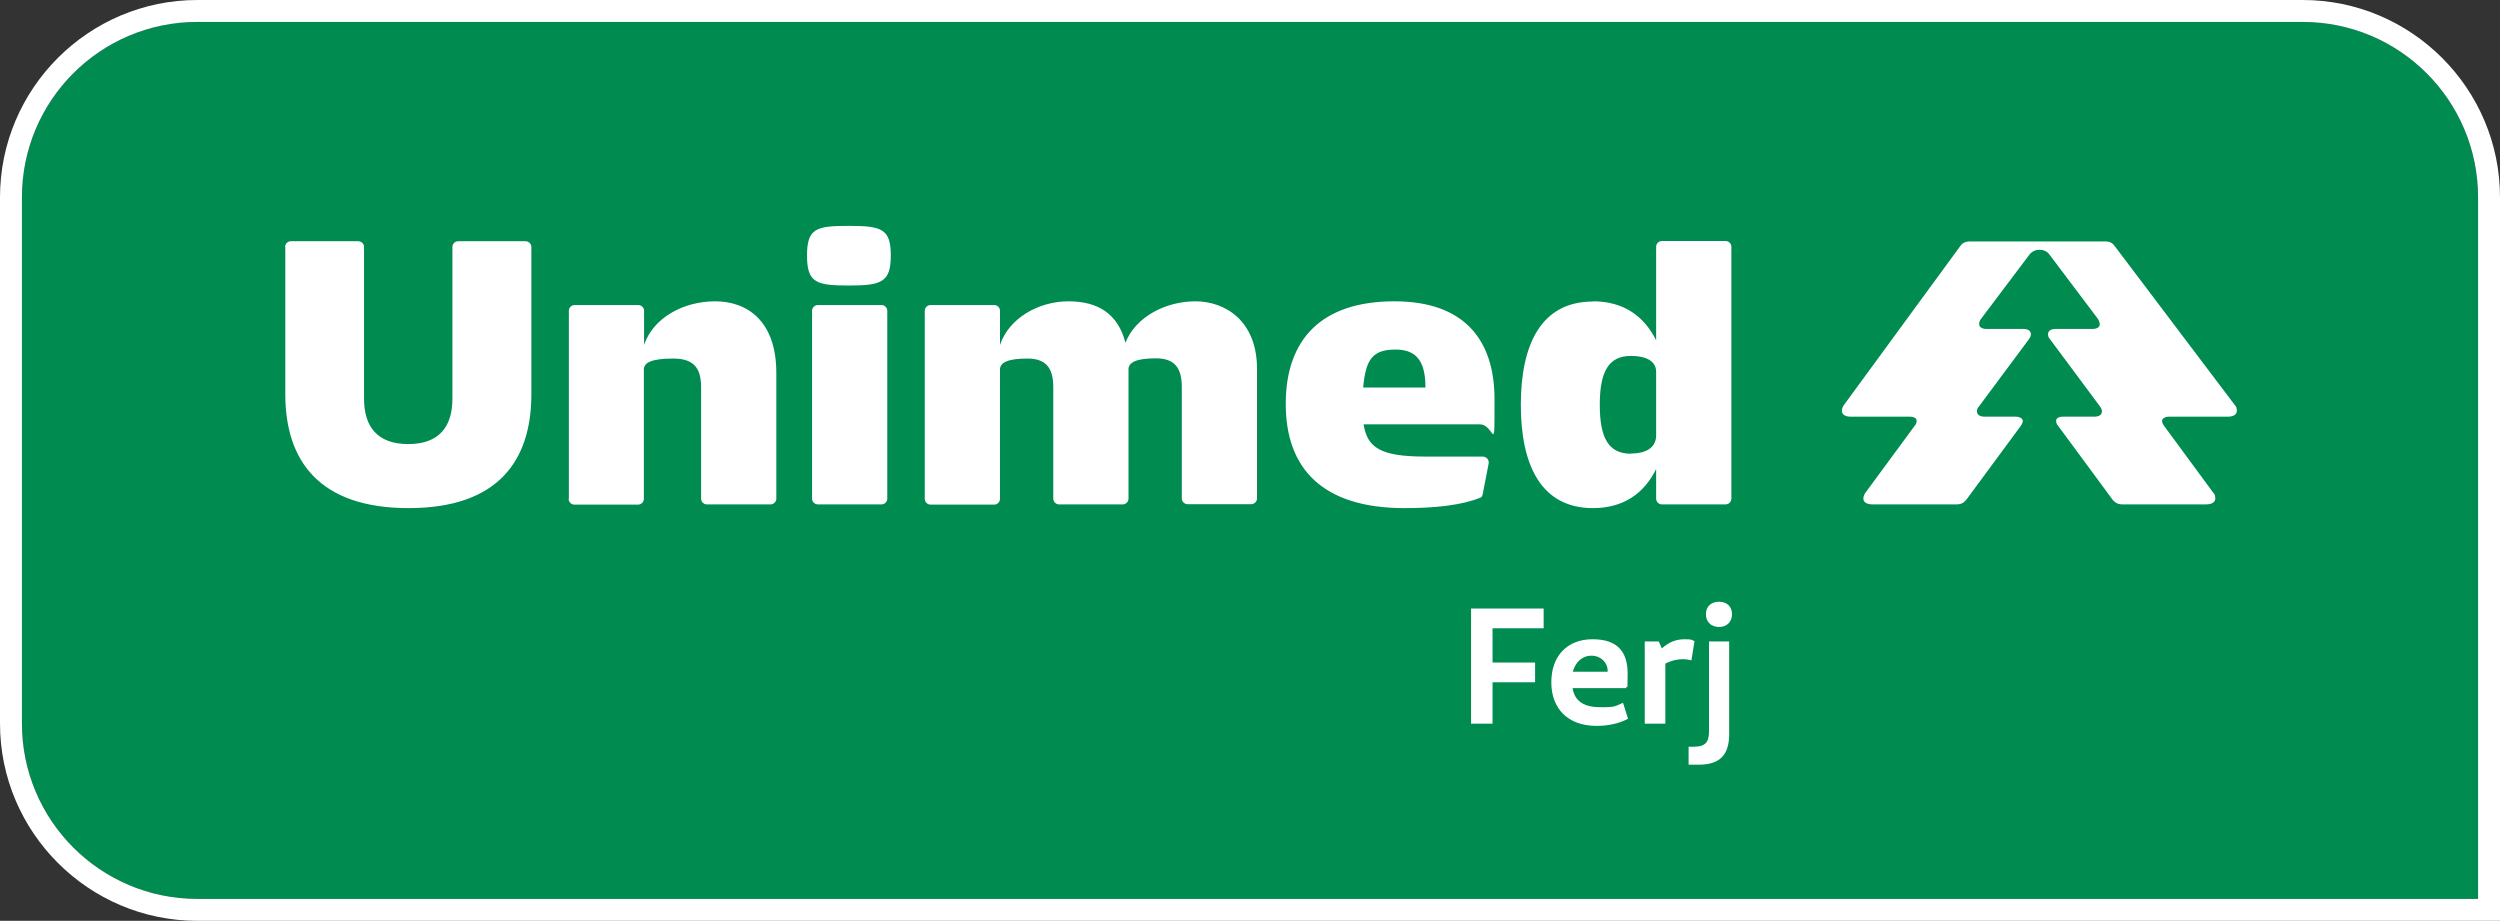
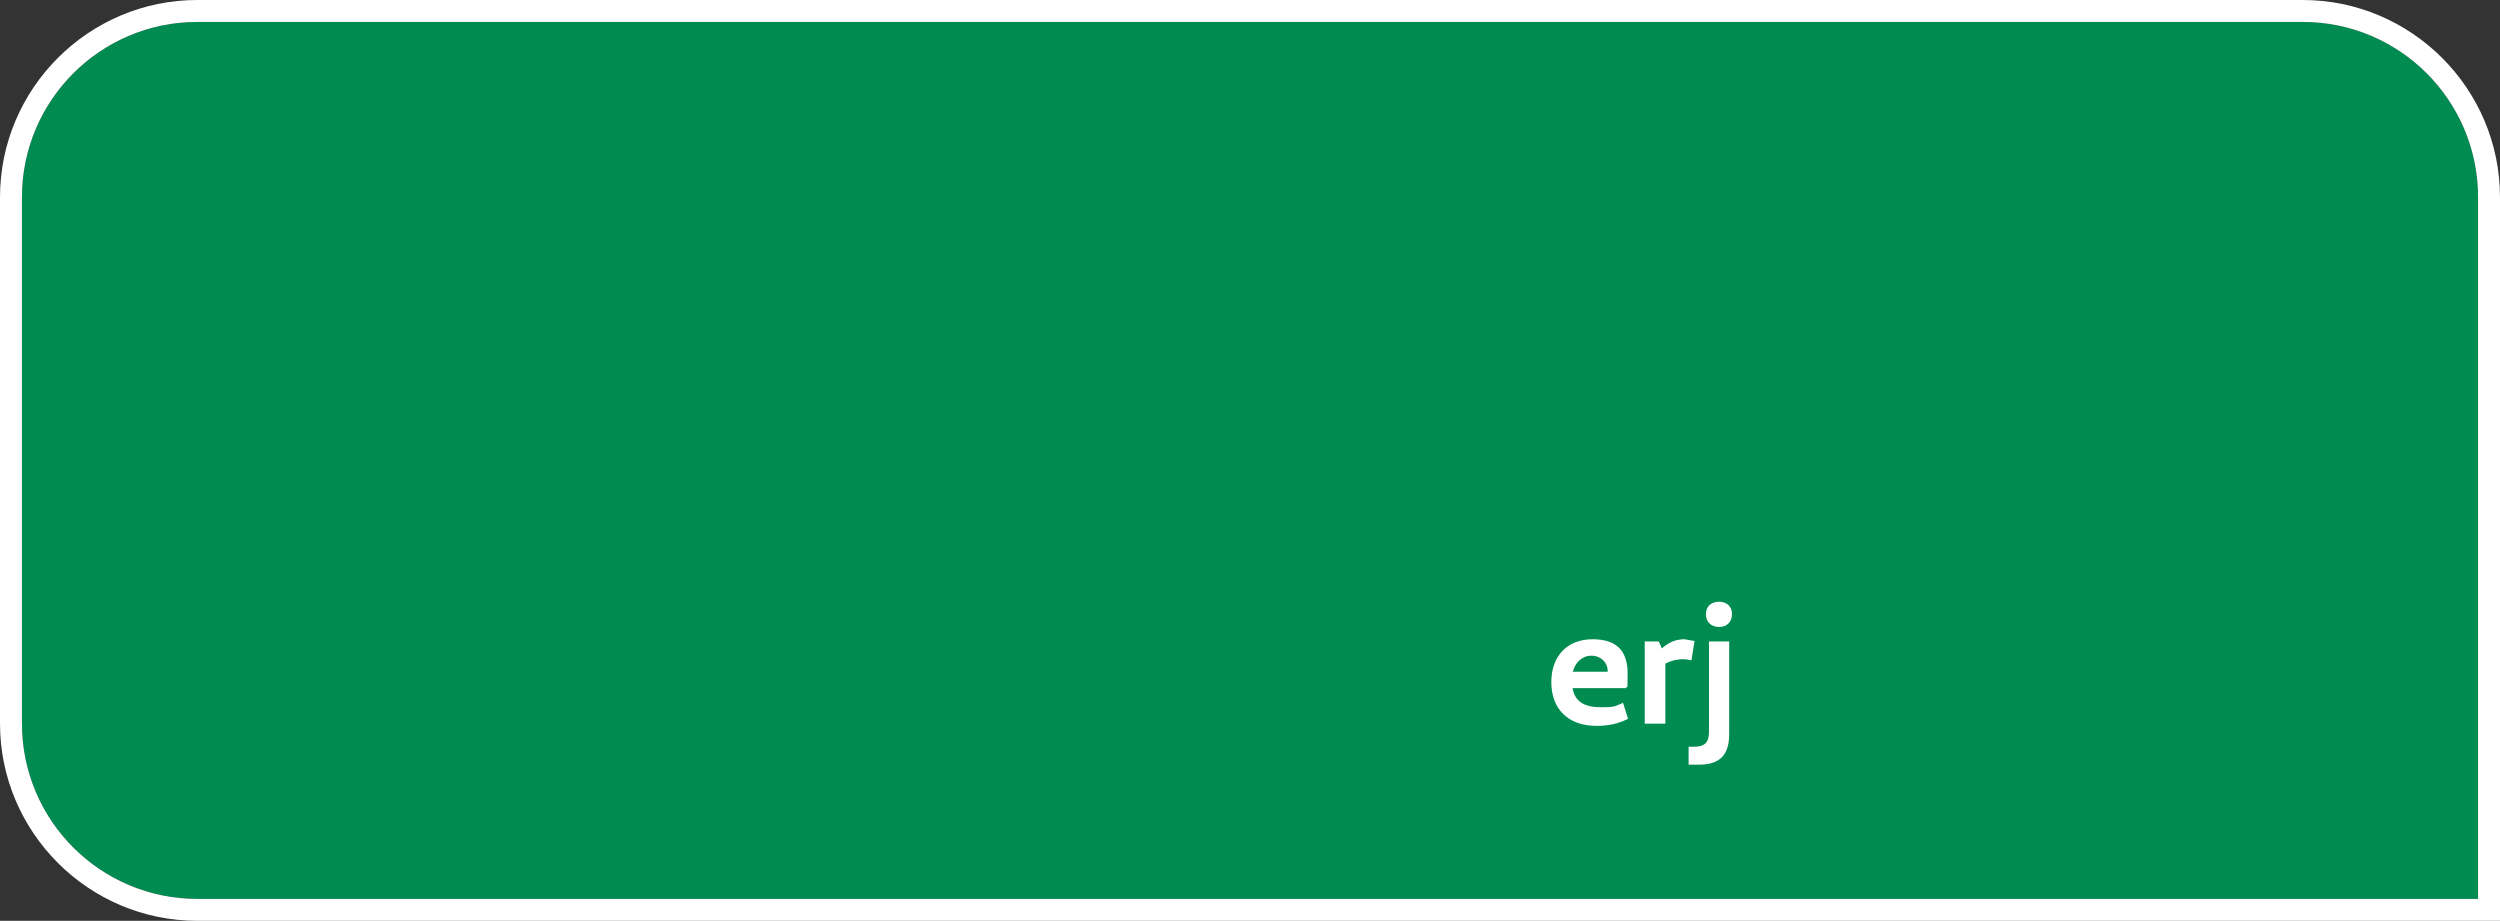
<svg xmlns="http://www.w3.org/2000/svg" id="Camada_1" data-name="Camada 1" viewBox="0 0 1140 419.9">
  <rect x="0" y="0" width="1140" height="419.9" fill="#333333" stroke="none" />
  <defs>
    <style> .cls-1 { fill: #fff; } .cls-1, .cls-2 { stroke-width: 0px; } .cls-2 { fill: #008c50; } </style>
  </defs>
  <path class="cls-2" d="M10,329.9c0,44.2,35.8,80,80,80h1040V90c0-44.2-35.8-80-80-80H90C45.8,10,10,45.8,10,90v239.9Z" />
  <path class="cls-1" d="M1050,10c44.2,0,80,35.8,80,80v319.9H90c-44.2,0-80-35.8-80-80V90C10,45.8,45.8,10,90,10h960M1050,0H90C40.4,0,0,40.4,0,90v239.9c0,49.6,40.4,90,90,90h1050V90c0-49.6-40.4-90-90-90h0Z" />
  <g>
-     <path class="cls-1" d="M680.6,286.5v15.6h19.4v9h-19.4v18.9h-9.8v-52.5h33.1v9h-23.4Z" />
    <path class="cls-1" d="M742.3,327.8c-4.4,2.3-9.2,3.2-14.3,3.2-13.1,0-20.6-7.9-20.6-19.9s7.3-19.6,18.8-19.6,16,5.8,16,15.7-.3,4.6-.8,6.6h-24.3c1,6.2,5.5,8.7,12.8,8.7s6.4-.5,10.2-2l2.3,7.3ZM717.2,306.3h15.9v-.3c0-3.9-3.1-7-7.4-7s-7.3,3-8.5,7.3Z" />
-     <path class="cls-1" d="M772.7,292.3l-1.4,8.8c-1.4-.3-2.5-.5-3.8-.5-3.1,0-5.8.8-8.1,2v27.4h-9.4v-37.5h6.4l1.4,3.2c2.9-2.7,6.3-4.2,10.3-4.2s3.3.4,4.4.8Z" />
+     <path class="cls-1" d="M772.7,292.3l-1.4,8.8c-1.4-.3-2.5-.5-3.8-.5-3.1,0-5.8.8-8.1,2v27.4h-9.4v-37.5h6.4l1.4,3.2c2.9-2.7,6.3-4.2,10.3-4.2Z" />
    <path class="cls-1" d="M788.5,292.5v42.2c0,8.8-3.5,14-13.9,14h-4.6v-8.2h2.5c5,0,6.8-2,6.8-6.9v-41.1h9.3ZM789.8,280.1c0,3.5-2.4,5.8-5.9,5.8s-6-2.2-6-5.8,2.4-5.7,6-5.7,5.9,2.2,5.9,5.7Z" />
  </g>
-   <path class="cls-1" d="M130,112.6c0-1.4,1.2-2.6,2.6-2.6h30.8c1.4,0,2.6,1.2,2.6,2.6v69.2c0,12.9,6.2,20.7,20.2,20.7s20.1-7.9,20.1-20.7v-69.2c0-1.4,1.2-2.6,2.6-2.6h30.8c1.4,0,2.6,1.2,2.6,2.6v67.2c0,30.2-15.1,51.9-56,51.9s-56.2-21.8-56.2-51.9v-67.2ZM259.4,227.4v-85.7c0-1.4,1.2-2.6,2.6-2.6h29.1c1.4,0,2.6,1.2,2.6,2.6v15.6c4.1-12.3,17.8-19.9,32.4-19.9s27.9,8.9,27.9,32.6v57.4c0,1.4-1.2,2.6-2.6,2.6h-29.1c-1.4,0-2.6-1.2-2.6-2.6v-50.7c0-8.2-2.7-13.2-12.7-13.2s-13.4,1.9-13.4,5v59c0,1.4-1.2,2.6-2.6,2.6h-29.1c-1.4,0-2.6-1.2-2.6-2.6ZM387.2,103c14.9,0,19,1.4,19,13.5s-4.1,13.7-19,13.7-19.2-1.2-19.2-13.7,4.3-13.5,19.2-13.5ZM370.3,141.7c0-1.4,1.2-2.6,2.6-2.6h29.1c1.4,0,2.6,1.2,2.6,2.6v85.7c0,1.4-1.2,2.6-2.6,2.6h-29.1c-1.4,0-2.6-1.2-2.6-2.6v-85.7ZM421.7,141.7c0-1.4,1.2-2.6,2.6-2.6h29.1c1.4,0,2.6,1.2,2.6,2.6v15.6c4.1-12.3,17.7-19.9,31.2-19.9s22.6,5.7,26,18.9c4.6-11.8,18.3-18.9,31.9-18.9s28.1,8.9,28.1,30.8v59.1c0,1.4-1.2,2.6-2.6,2.6h-29.1c-1.4,0-2.6-1.2-2.6-2.6v-50.7c0-8.2-2.7-13.2-11.8-13.2s-12.5,1.9-12.5,5v59c0,1.4-1.2,2.6-2.6,2.6h-29.1c-1.4,0-2.6-1.2-2.6-2.6v-50.7c0-8.2-2.7-13.2-11.8-13.2s-12.5,1.9-12.5,5v59c0,1.4-1.2,2.6-2.6,2.6h-29.1c-1.4,0-2.6-1.2-2.6-2.6v-85.7ZM635.9,137.4c31.7,0,45.6,17.5,45.6,44.6s.2,11.5-6.7,11.5h-53c1.7,10.8,7.9,14.7,28.3,14.7h26c1.7,0,3.1,1.5,2.7,3.3l-2.7,13.9c-.2.9-.5,1.4-1,1.5-8.2,3.4-20.4,4.8-34.6,4.8-37.4,0-54.2-18-54.2-47.5s16.3-46.8,49.5-46.8ZM650,176.7c0-10.6-3.1-17.3-13.5-17.3s-13.7,4.1-14.9,17.3h28.4ZM726.4,137.4c13.9,0,23.3,6.7,28.8,17.8v-42.7c0-1.4,1.2-2.6,2.6-2.6h29.1c1.4,0,2.6,1.2,2.6,2.6v114.9c0,1.4-1.2,2.6-2.6,2.6h-29.1c-1.4,0-2.6-1.2-2.6-2.6v-13.5c-5.5,11.1-14.9,17.8-28.8,17.8-23.6,0-32.9-19.5-32.9-47.1s9.3-47.1,32.9-47.1ZM743.7,206.8c8.1,0,11.5-3.6,11.5-8.2v-29.1c0-4.8-4.5-7.2-11.5-7.2-10.1,0-14.2,7-14.2,22.3s4.1,22.3,14.2,22.3Z" />
-   <path class="cls-1" d="M854.1,230h38c2.2,0,3.4-.7,4.6-2.2l24.7-33.5c.5-.7,1-1.5,1-2.4s-1.2-1.9-3.3-1.9h-14.2c-2.2,0-3.4-1-3.4-2.4s.5-1.7,1-2.4l22.6-30.4c.5-.7,1-1.5,1-2.4,0-1.4-1.2-2.4-3.4-2.4h-16.8c-2.2,0-3.4-.9-3.4-2.2s.5-1.9,1-2.6l22-29.2c1.2-1.5,2.9-2.1,4.5-2.1s3.3.5,4.5,2.1l22,29.2c.5.7,1,1.7,1,2.6,0,1.4-1.2,2.2-3.4,2.2h-16.8c-2.2,0-3.4,1-3.4,2.4s.5,1.7,1,2.4l22.6,30.4c.5.7,1,1.5,1,2.4,0,1.4-1.2,2.4-3.4,2.4h-14.2c-2.1,0-3.3.7-3.3,1.9s.5,1.7,1,2.4l24.7,33.5c1.2,1.5,2.6,2.2,4.6,2.2h38c2.7,0,4.3-1,4.3-2.7s-.5-2.1-1-2.7l-22.3-30.3c-.5-.7-1-1.5-1-2.4s1.2-1.9,3.3-1.9h26.7c2.7,0,4.1-1,4.1-2.7s-.5-2.1-1-2.7l-54.7-72.4c-1-1.4-2.1-2.1-4.5-2.1h-61.4c-1.5,0-3.3.3-4.5,2.1l-53,72.4c-.7,1-1,1.9-1,2.7,0,1.7,1.4,2.7,4.1,2.7h26.7c2.1,0,3.3.7,3.3,1.9s-.5,1.7-1,2.4l-22.3,30.3c-.5.7-1,1.7-1,2.7,0,1.7,1.5,2.7,4.3,2.7Z" />
</svg>